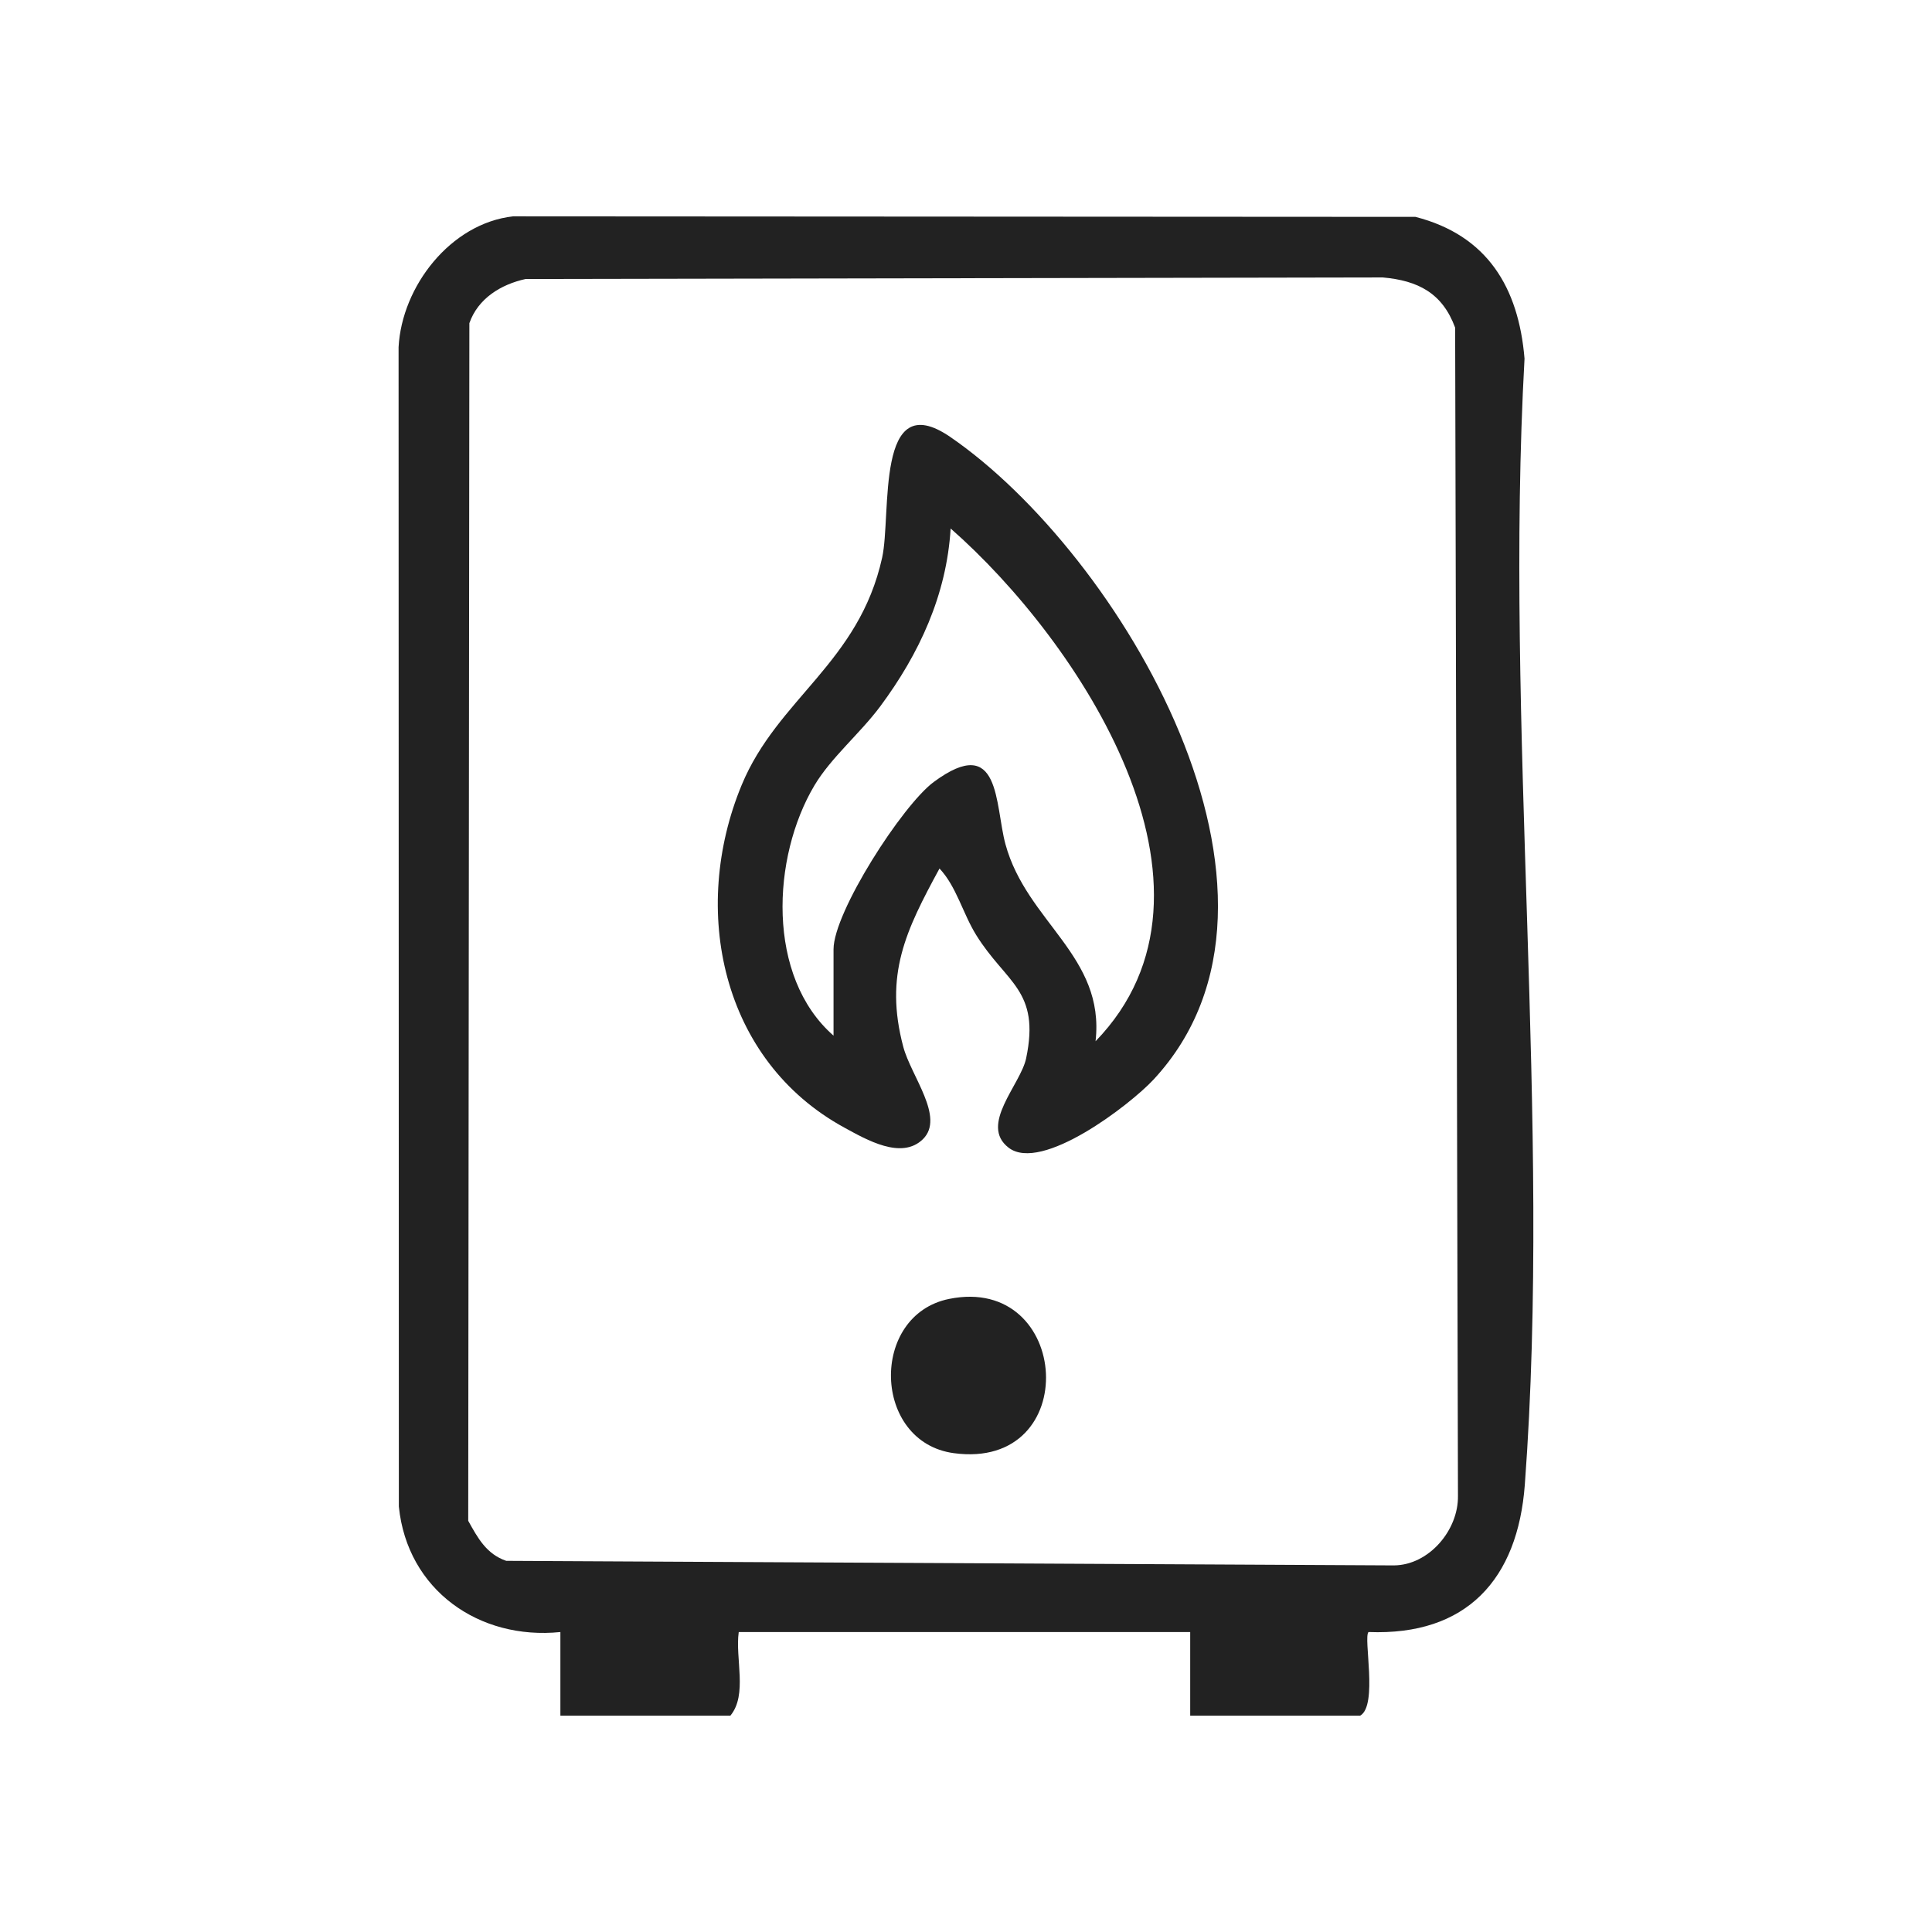
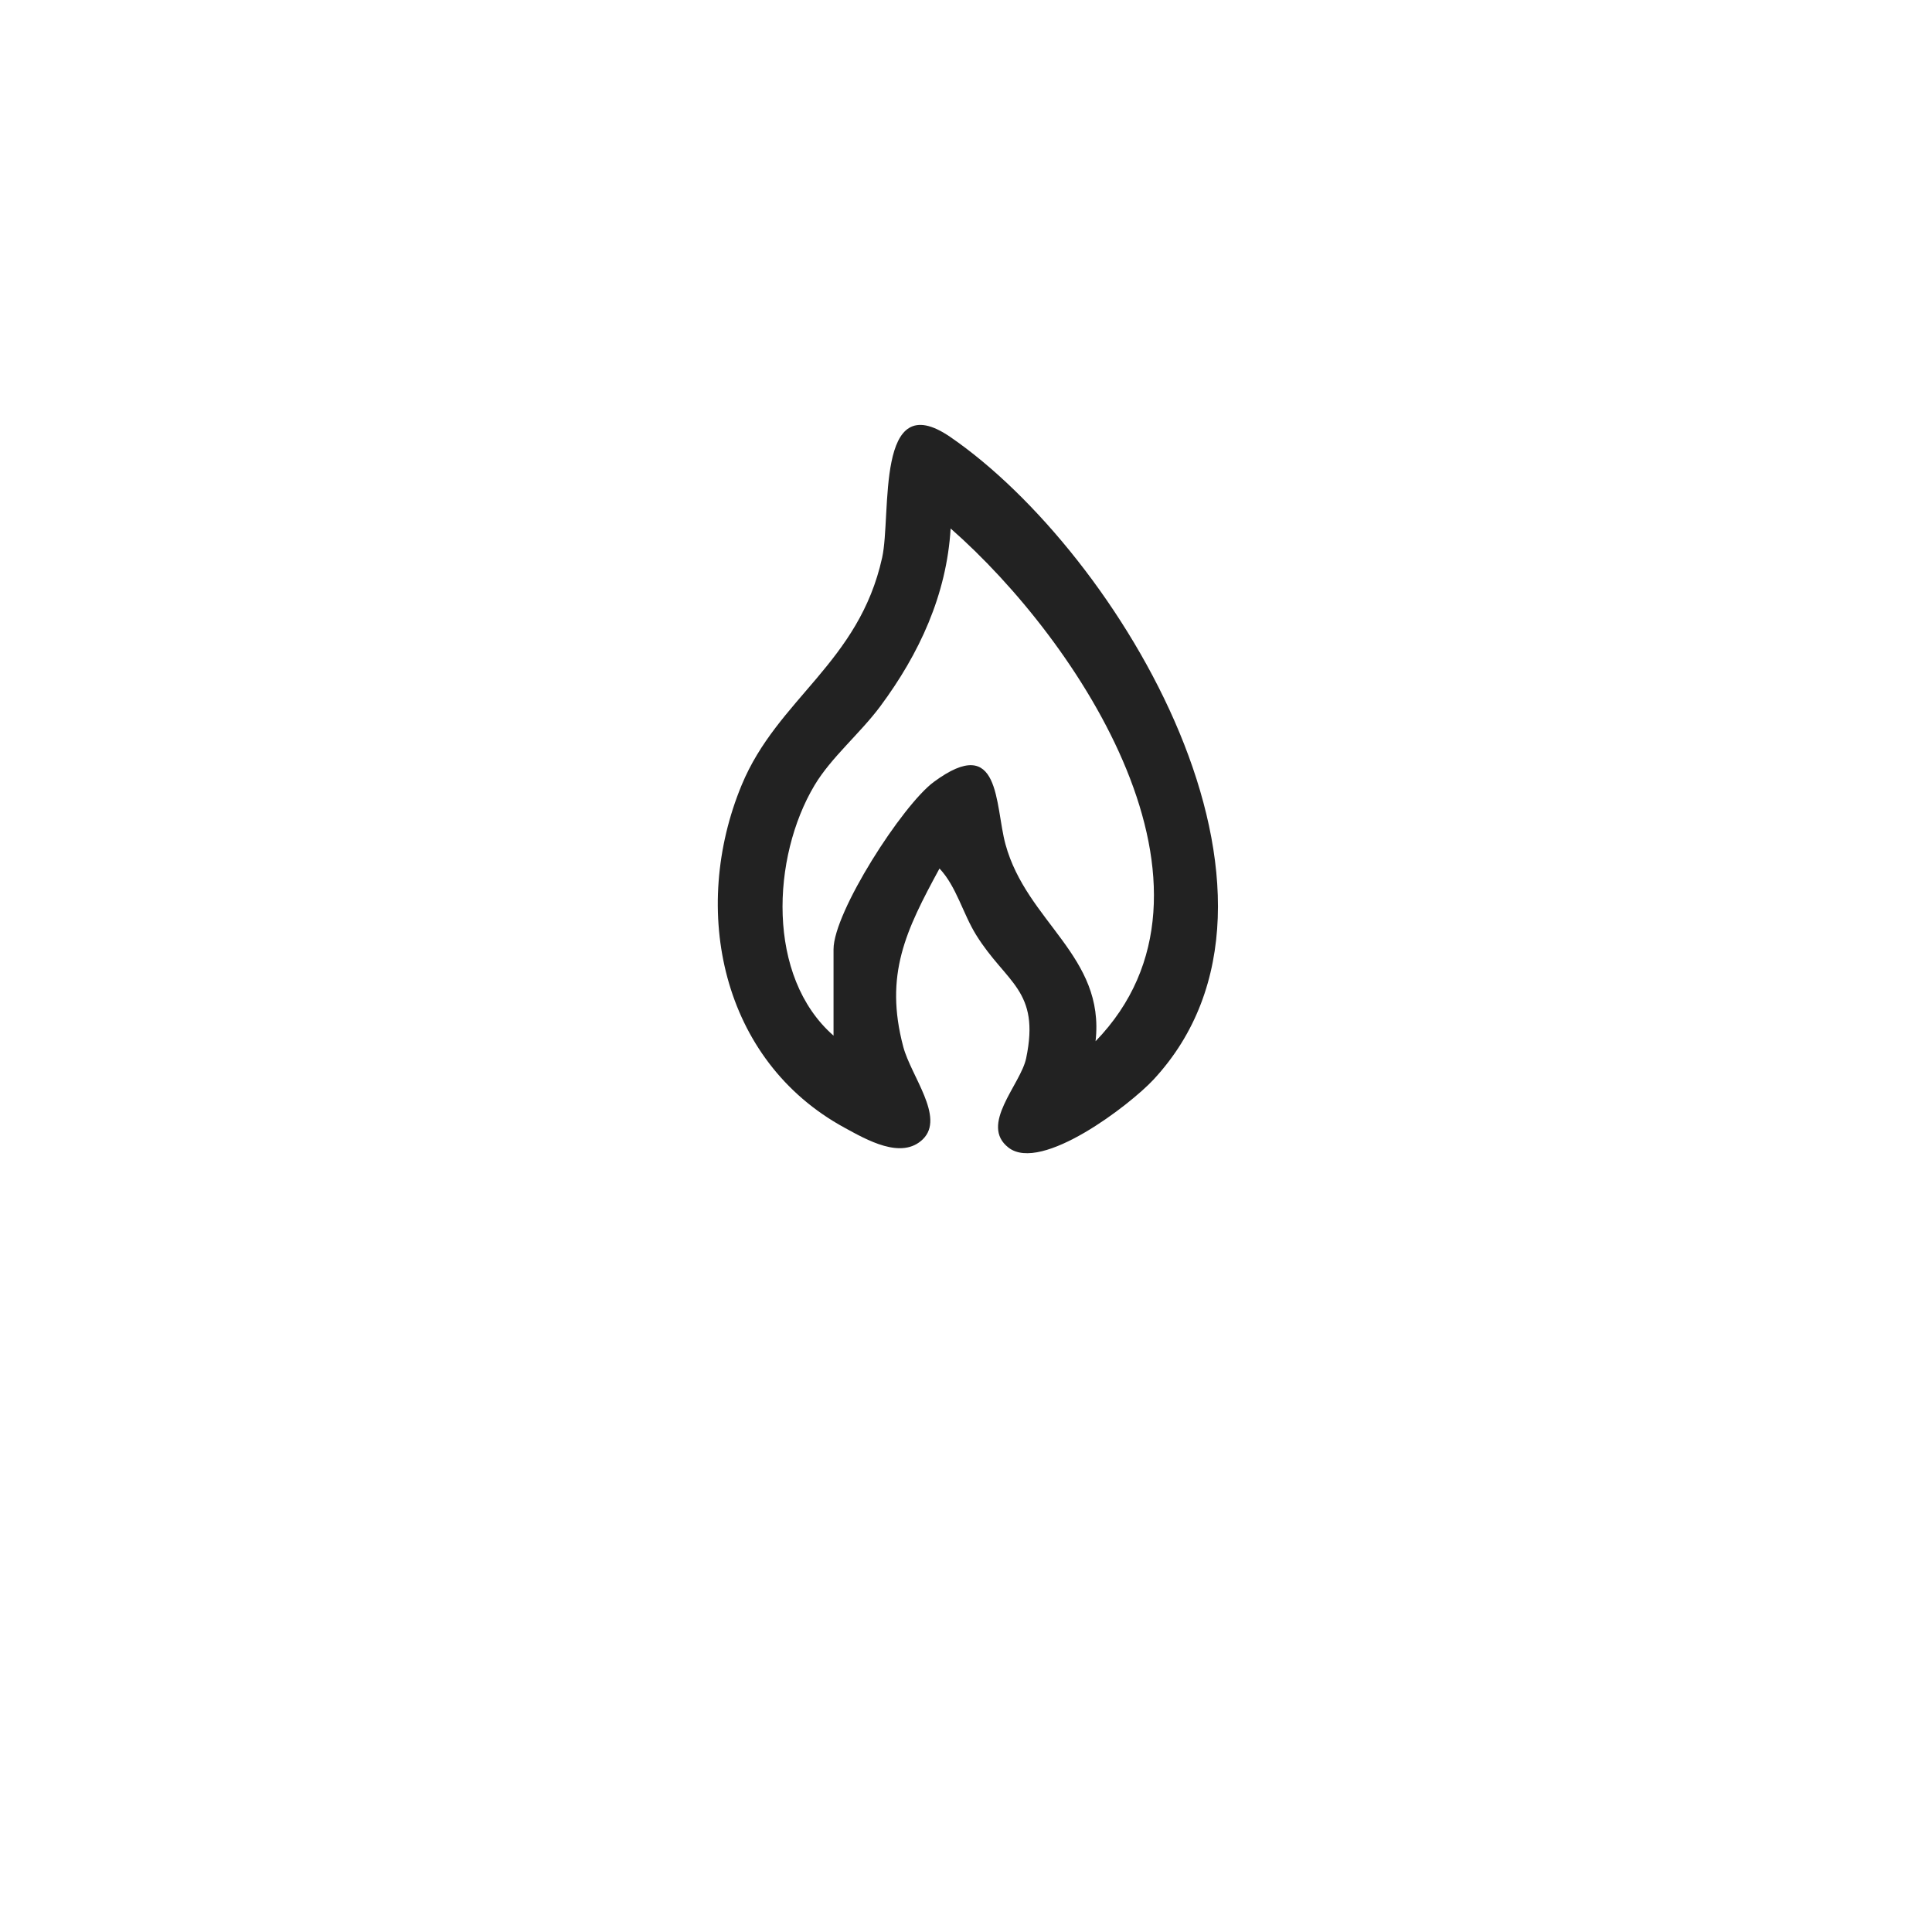
<svg xmlns="http://www.w3.org/2000/svg" id="Camada_1" data-name="Camada 1" viewBox="0 0 1080 1080">
  <defs>
    <style>
      .cls-1 {
        fill: #222;
      }
    </style>
  </defs>
-   <path class="cls-1" d="M313.28,912.32c-45.45,4.63-85.6-23.46-90.32-70.14l-.15-648.12c1.81-33.94,29.03-69.18,63.97-73.12l504.46.29c40.21,10.33,57.66,39.49,60.98,79.22-11.36,204.89,15.28,426.47.17,629.43-3.94,52.95-32.52,84.58-87.37,82.43-3.04,2.99,5.37,41.04-4.66,46.75h-95.03v-46.73h-252.37c-2.07,14.77,5.03,35.03-4.67,46.73h-95.03v-46.73ZM293.78,155.97c-13.79,3.04-26.57,10.87-31.4,24.68l-.64,669.49c5.32,9.59,10.17,18.59,21.23,22.38l496.24,2.55c19.58-.15,36.15-19.72,35.8-38.97l-1.58-652.94c-7.08-19.23-20.63-26.32-40.47-28.07l-479.18.87Z" />
  <path class="cls-1" d="M525.19,485.49c-18.82,34.62-30.96,59.32-20.26,99.66,4.35,16.42,23.35,39.4,11.04,51.6-11.93,11.82-31.65.3-43.84-6.34-69.04-37.59-86.38-121.98-57.52-191.6,20.06-48.39,65.54-68.27,78.52-127.11,5.31-24.06-4.06-96.35,38.05-67.46,94.53,64.85,209.39,256.3,113.59,359.31-13,13.98-62.57,52.17-80.96,38.01-16.59-12.77,6.73-35.25,9.81-49.96,8-38.25-11.24-41.96-27.96-68.98-7.48-12.08-10.98-27.01-20.47-37.12ZM465.95,578.95v-48.29c0-20.71,38.46-80.55,56.02-93.53,37.55-27.77,34.09,12.79,40.09,34.81,11.89,43.6,55.76,62.48,50.36,110.13,82.77-85.38-9.58-224.02-81.01-286.64-2.23,37.13-17.56,70.08-39.3,99.37-11.22,15.12-27.49,28.6-36.8,44.2-23.94,40.12-27.03,107,10.65,139.94Z" />
-   <path class="cls-1" d="M530.53,726.11c68.35-13.9,75.15,95.98,2.68,86.22-45.58-6.14-47.24-77.16-2.68-86.22Z" />
</svg>